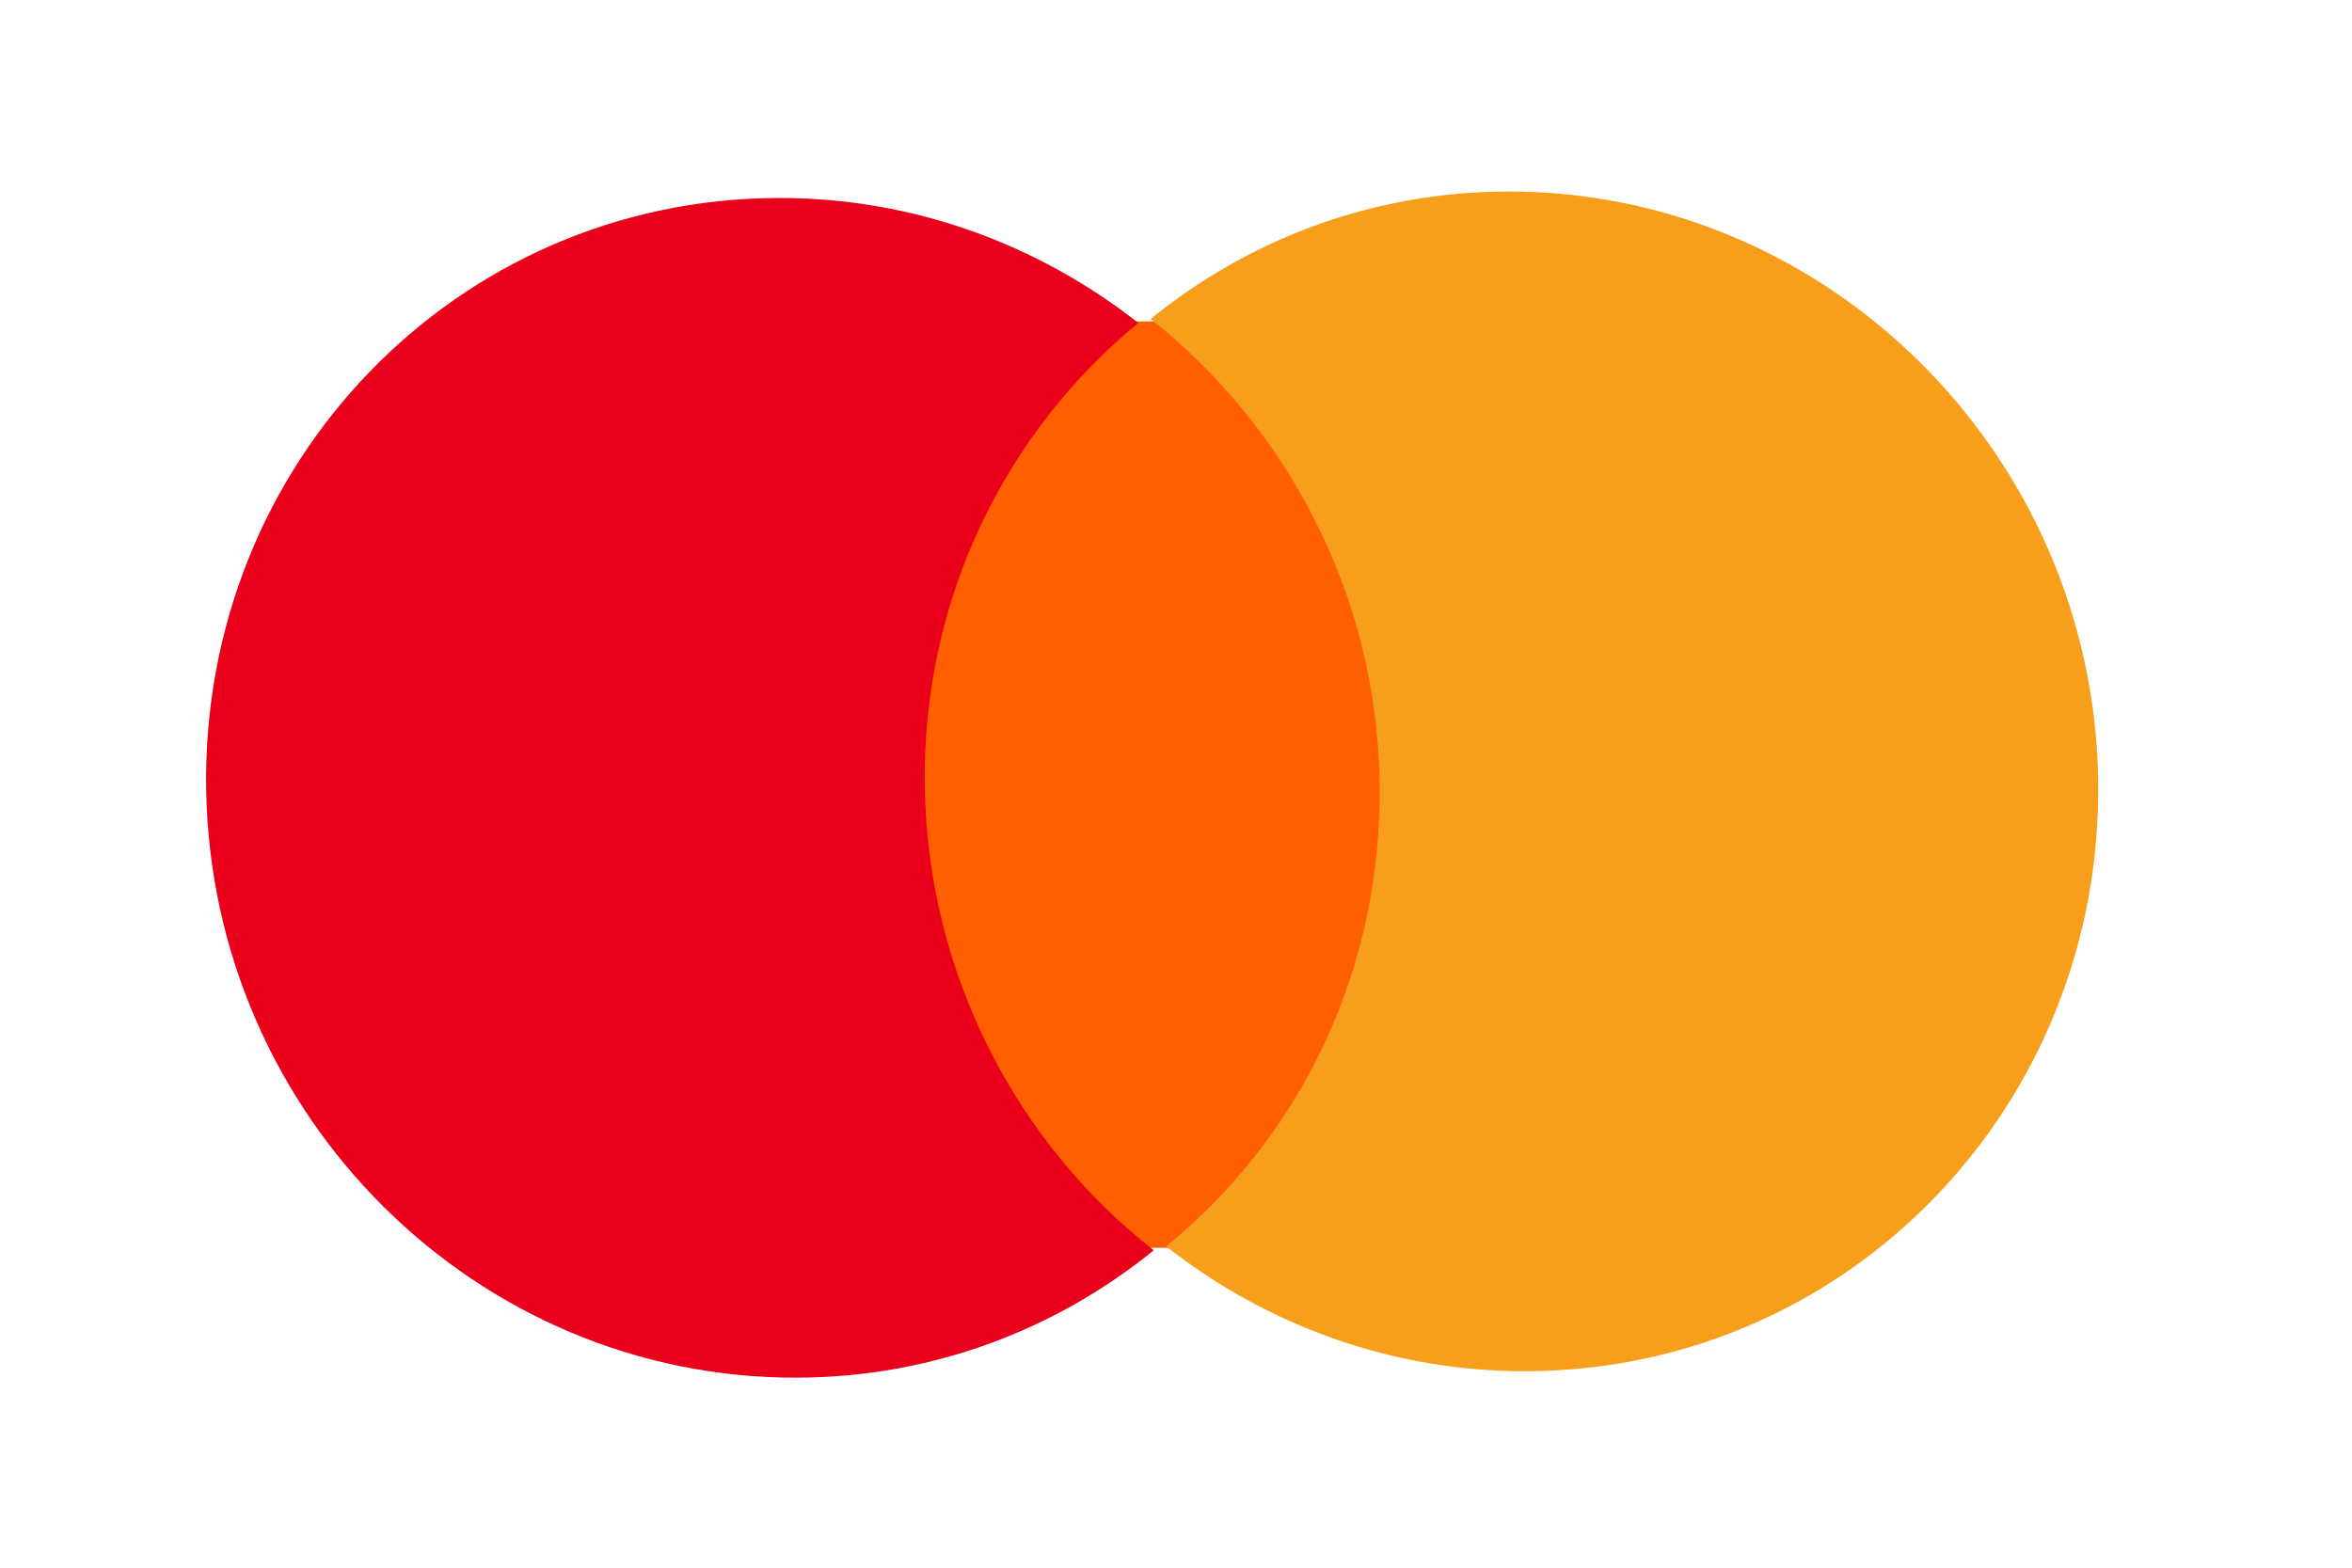
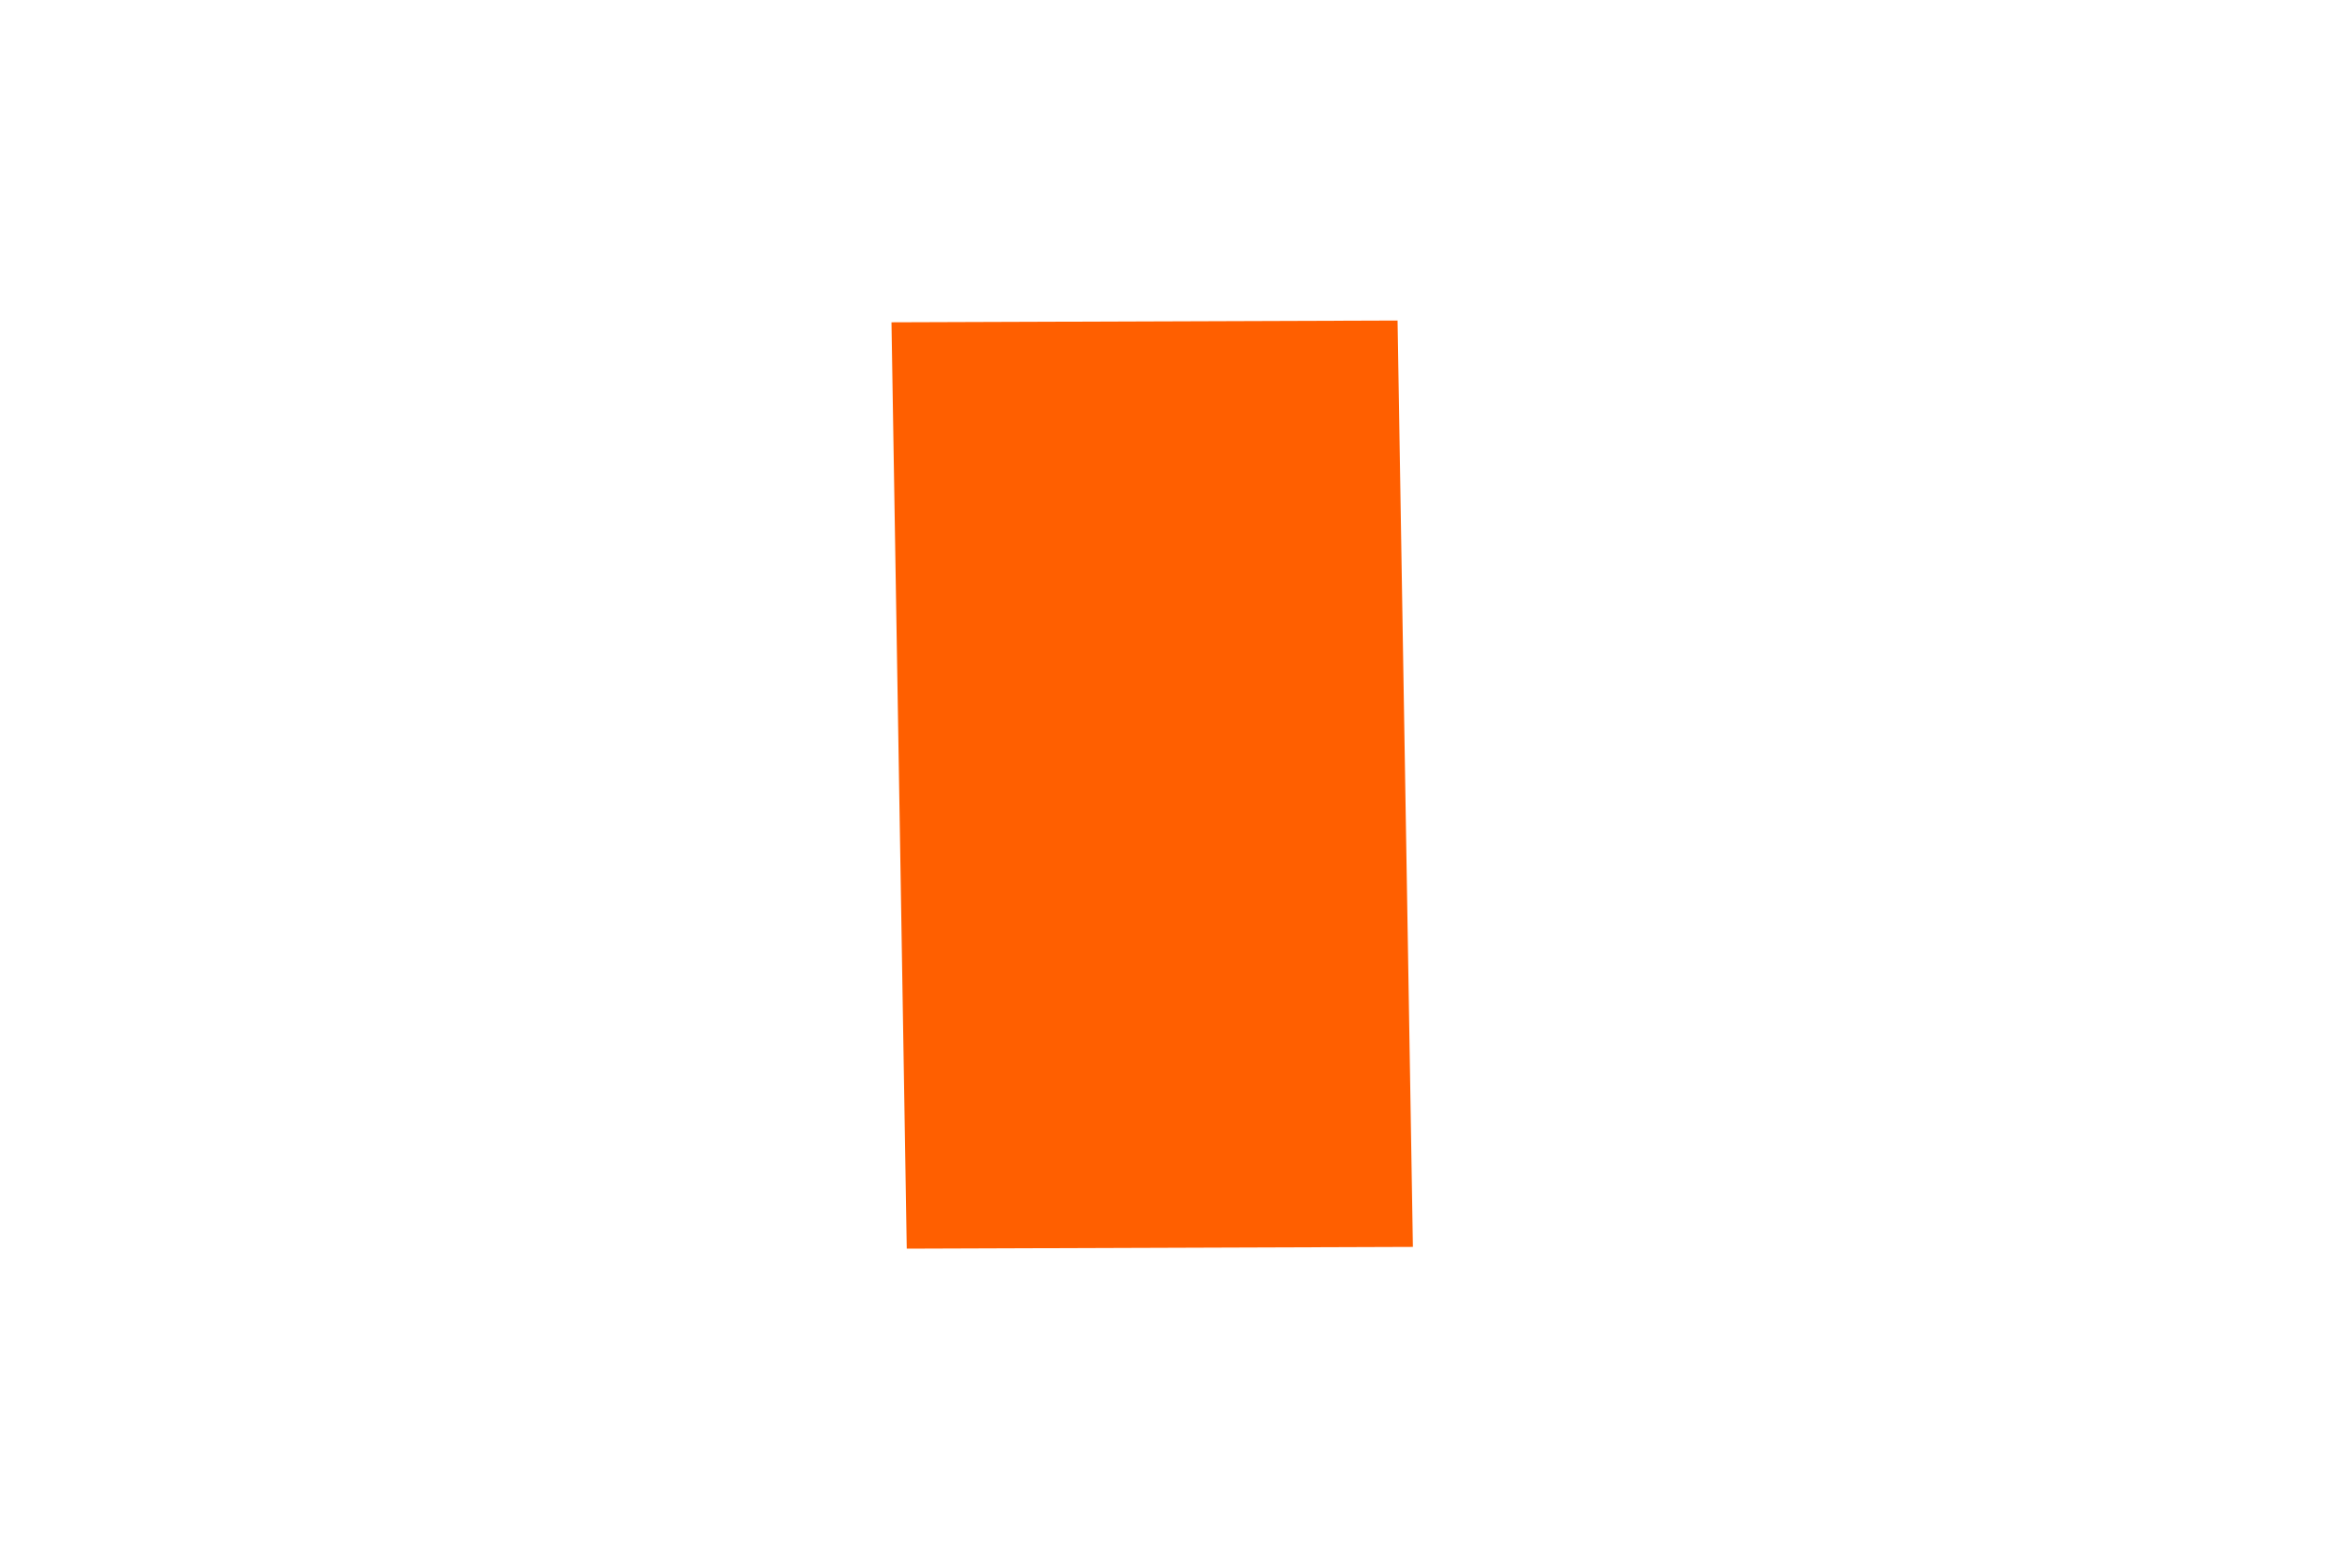
<svg xmlns="http://www.w3.org/2000/svg" width="36" height="24" viewBox="0 0 36 24" fill="none">
  <path d="M21.391 4.907L13.645 4.934L13.879 19.116L21.626 19.089L21.391 4.907Z" fill="#FF5F00" />
-   <path d="M14.155 12.054C14.107 9.169 15.399 6.606 17.423 4.944C15.896 3.745 13.98 3.024 11.904 3.031C6.985 3.048 3.073 7.1 3.156 12.091C3.239 17.083 7.285 21.108 12.204 21.091C14.28 21.084 16.171 20.35 17.659 19.141C15.581 17.517 14.203 14.938 14.155 12.054Z" fill="#EB001B" />
-   <path d="M32.115 11.932C32.198 16.924 28.286 20.976 23.367 20.992C21.291 21 19.376 20.279 17.848 19.08C19.897 17.417 21.164 14.854 21.116 11.97C21.068 9.085 19.691 6.531 17.612 4.883C19.1 3.673 20.991 2.939 23.067 2.932C27.986 2.916 32.033 6.965 32.115 11.932Z" fill="#F79E1B" />
</svg>